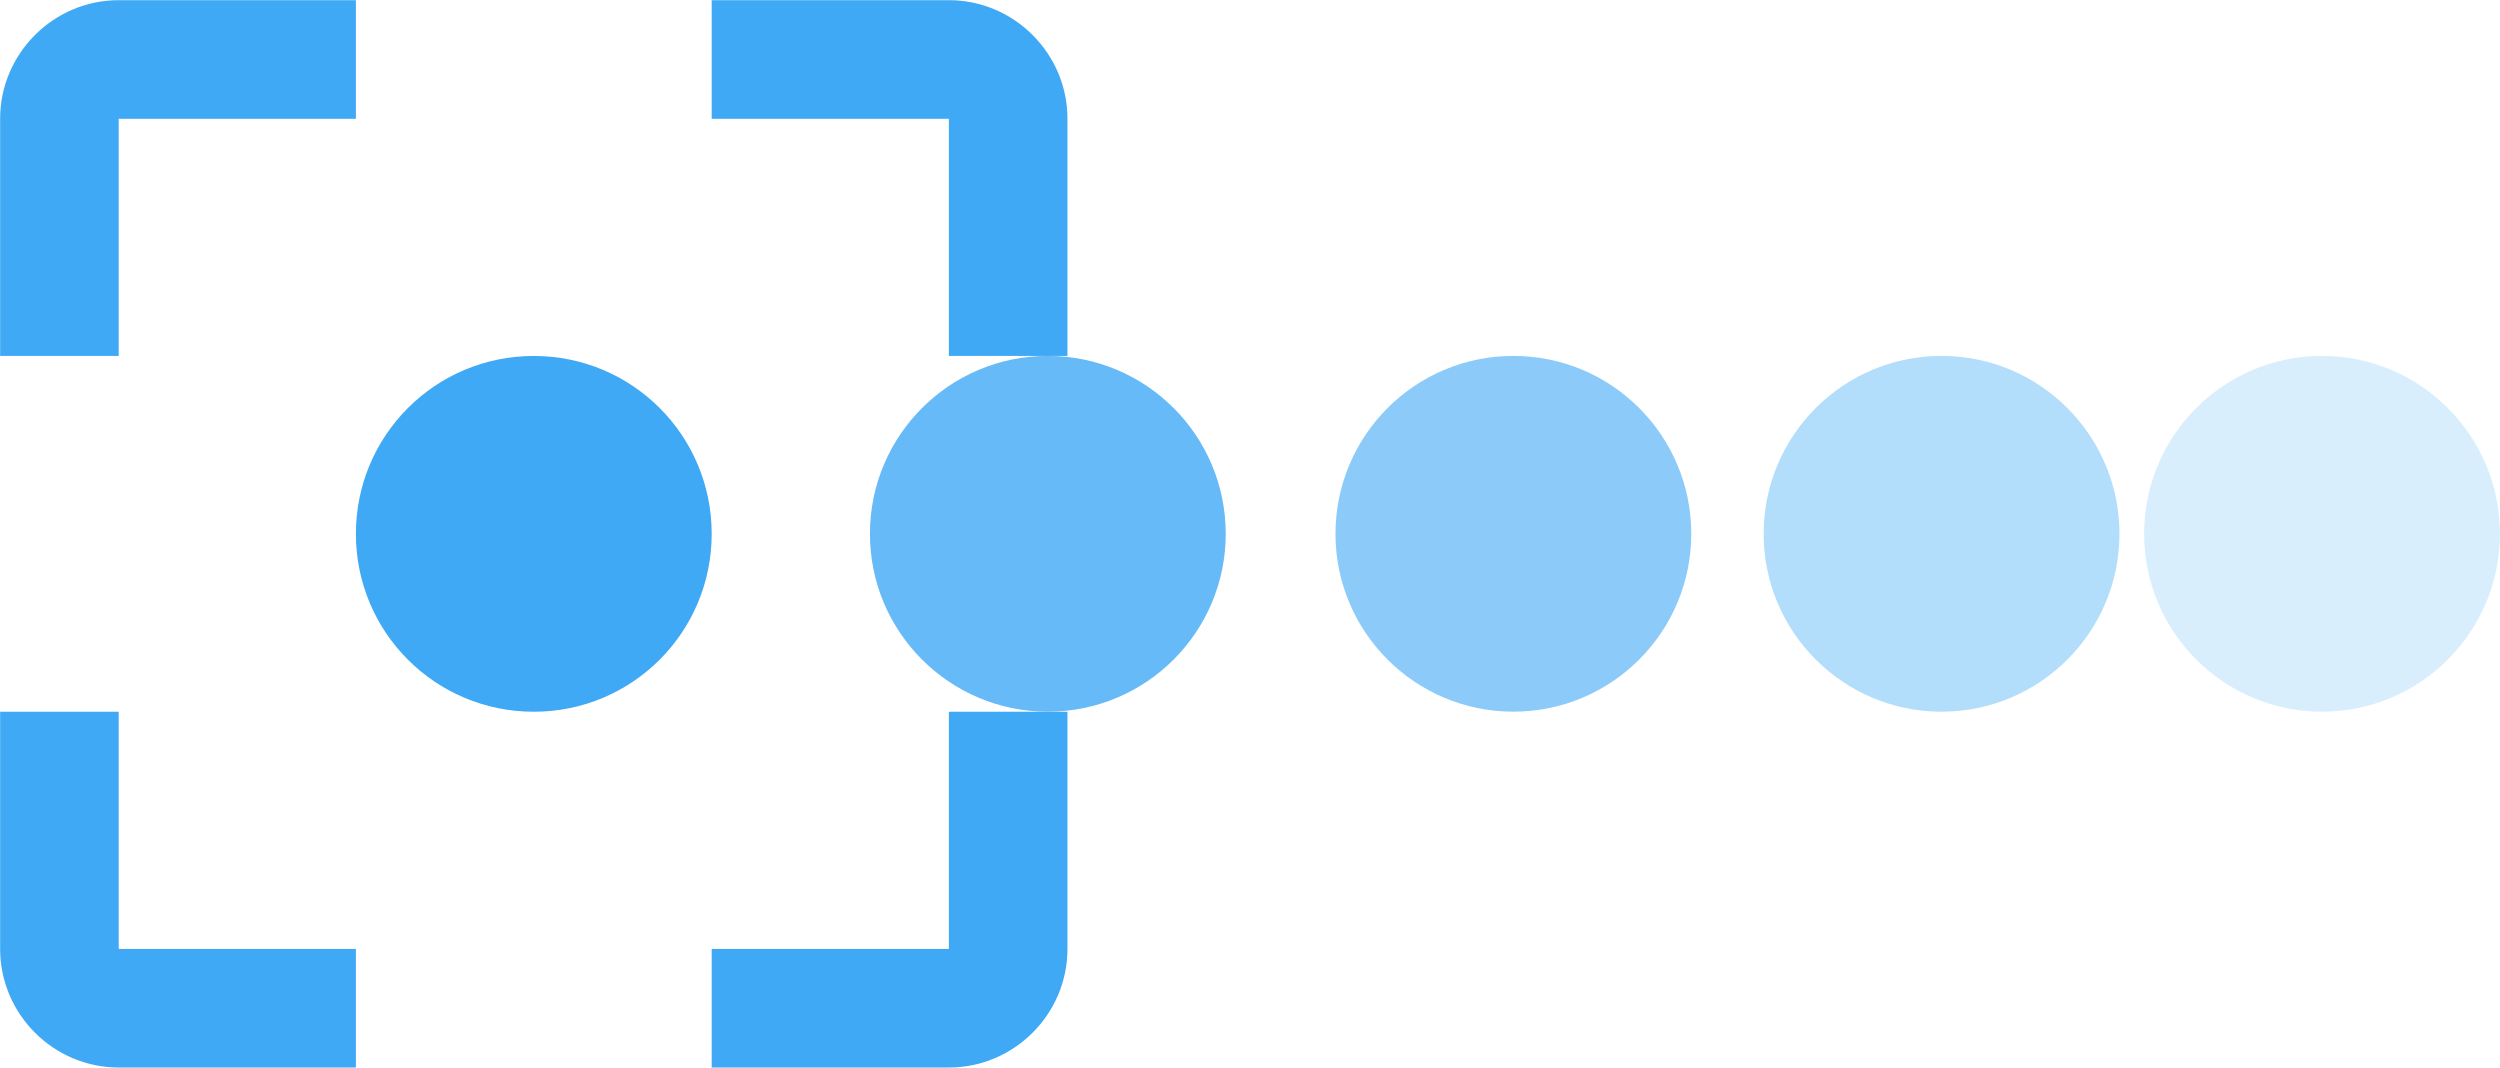
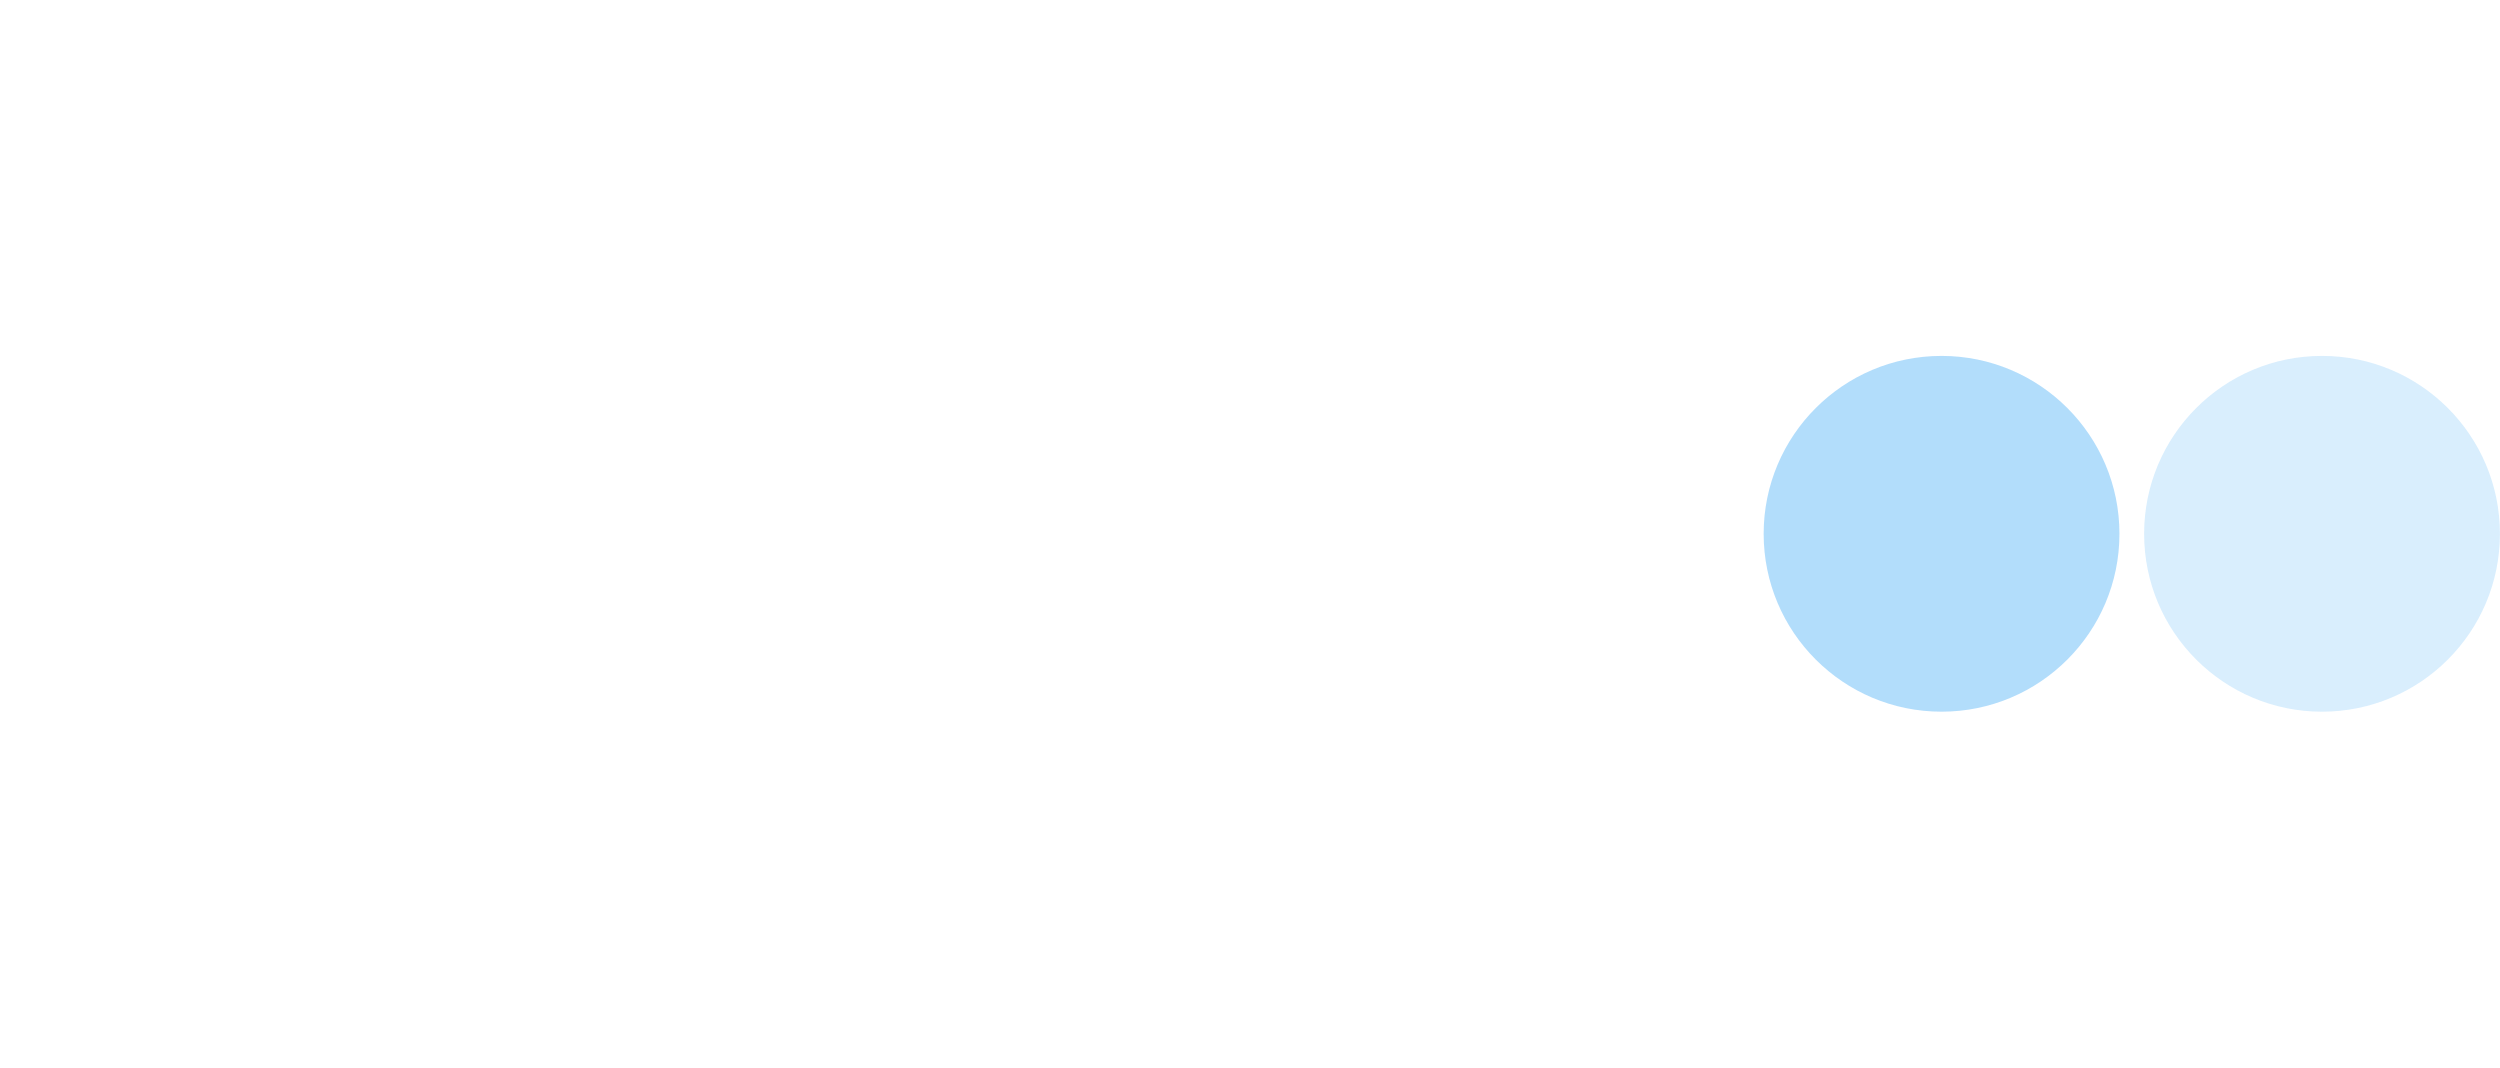
<svg xmlns="http://www.w3.org/2000/svg" xmlns:ns1="http://sodipodi.sourceforge.net/DTD/sodipodi-0.dtd" xmlns:ns2="http://www.inkscape.org/namespaces/inkscape" version="1.1" id="svg1" width="231.447" height="98.839" viewBox="0 0 231.447 98.839" ns1:docname="flight-tracker-icon2.svg" ns2:version="1.3.2 (091e20e, 2023-11-25, custom)" ns2:export-filename="flight-tracker-icon2.svg" ns2:export-xdpi="96" ns2:export-ydpi="96">
  <defs id="defs1">
    <clipPath clipPathUnits="userSpaceOnUse" id="clipPath137">
      <path d="M 0,6924.479 H 1440 V 0 H 0 Z" transform="translate(-262.316,-4578.389)" id="path137" />
    </clipPath>
    <clipPath clipPathUnits="userSpaceOnUse" id="clipPath138">
      <path d="m 317.98,4603.1 h 24.71 v -24.71 h -24.71 z" transform="translate(-317.981,-4590.744)" id="path138" />
    </clipPath>
    <clipPath clipPathUnits="userSpaceOnUse" id="clipPath140">
-       <path d="M 0,6924.479 H 1440 V 0 H 0 Z" transform="matrix(1.333,0,0,-1.333,0,9232.64)" id="path140" />
-     </clipPath>
+       </clipPath>
    <clipPath clipPathUnits="userSpaceOnUse" id="clipPath141">
      <path d="m 347.711,4603.1 h 24.709 v -24.71 h -24.709 z" transform="translate(-347.711,-4590.744)" id="path141" />
    </clipPath>
    <clipPath clipPathUnits="userSpaceOnUse" id="clipPath143">
      <path d="M 0,6924.479 H 1440 V 0 H 0 Z" transform="matrix(1.333,0,0,-1.333,0,9232.64)" id="path143" />
    </clipPath>
    <clipPath clipPathUnits="userSpaceOnUse" id="clipPath144">
      <path d="m 285.656,4603.1 h 24.71 v -24.71 h -24.71 z" transform="translate(-285.656,-4590.744)" id="path144" />
    </clipPath>
    <clipPath clipPathUnits="userSpaceOnUse" id="clipPath146">
      <path d="M 0,6924.479 H 1440 V 0 H 0 Z" transform="matrix(1.333,0,0,-1.333,0,9232.64)" id="path146" />
    </clipPath>
    <clipPath clipPathUnits="userSpaceOnUse" id="clipPath147">
      <path d="m 374.129,4603.1 h 24.709 v -24.71 h -24.709 z" transform="translate(-374.129,-4590.744)" id="path147" />
    </clipPath>
    <clipPath clipPathUnits="userSpaceOnUse" id="clipPath149">
      <path d="M 0,6924.479 H 1440 V 0 H 0 Z" transform="matrix(1.333,0,0,-1.333,0,9232.64)" id="path149" />
    </clipPath>
  </defs>
  <ns1:namedview id="namedview1" pagecolor="#505050" bordercolor="#eeeeee" borderopacity="1" ns2:showpageshadow="0" ns2:pageopacity="0" ns2:pagecheckerboard="0" ns2:deskcolor="#505050" ns2:zoom="5.1890828" ns2:cx="115.72373" ns2:cy="49.430701" ns2:window-width="2400" ns2:window-height="1511" ns2:window-x="-9" ns2:window-y="-9" ns2:window-maximized="1" ns2:current-layer="g139" ns2:export-bgcolor="#ffffff00" />
  <g id="g494" ns2:export-filename="..\..\..\public\images\flighttrackericon2.svg" ns2:export-xdpi="96" ns2:export-ydpi="96" style="display:inline" transform="translate(-300.337,-3062.229)">
-     <path id="path136" d="m 0,0 c 6.836,0 12.355,5.518 12.355,12.354 0,6.837 -5.519,12.355 -12.355,12.355 -6.836,0 -12.355,-5.518 -12.355,-12.355 C -12.355,5.518 -6.836,0 0,0 m -28.828,41.182 h 16.473 v 8.237 h -16.473 c -4.53,0 -8.236,-3.707 -8.236,-8.237 V 24.709 h 8.236 z m 0,-65.892 h 16.473 v 8.237 H -28.828 V 0 h -8.236 v -16.473 c 0,-4.53 3.706,-8.237 8.236,-8.237 m 57.656,8.237 H 12.355 v -8.237 h 16.473 c 4.53,0 8.236,3.707 8.236,8.237 V 0 h -8.236 z m 0,41.182 h 8.236 v 16.473 c 0,4.53 -3.706,8.237 -8.236,8.237 H 12.355 v -8.237 h 16.473 z" style="fill:#3fa9f5;fill-opacity:1;fill-rule:nonzero;stroke:none" transform="matrix(1.333,0,0,-1.333,349.755,3128.121)" clip-path="url(#clipPath137)" />
    <g opacity="0.6" id="g139" clip-path="url(#clipPath140)">
      <path d="M 0,0 C 0,6.823 5.531,12.355 12.355,12.355 19.178,12.355 24.71,6.823 24.71,0 24.71,-6.823 19.178,-12.354 12.355,-12.354 5.531,-12.354 0,-6.823 0,0" style="fill:#3fa9f5;fill-opacity:1;fill-rule:nonzero;stroke:none" transform="matrix(1.333,0,0,-1.333,423.974,3111.648)" clip-path="url(#clipPath138)" id="path139" />
    </g>
    <g opacity="0.4" id="g142" clip-path="url(#clipPath143)">
      <path d="M 0,0 C 0,6.823 5.531,12.355 12.355,12.355 19.178,12.355 24.71,6.823 24.71,0 24.71,-6.823 19.178,-12.354 12.355,-12.354 5.531,-12.354 0,-6.823 0,0" style="fill:#3fa9f5;fill-opacity:1;fill-rule:nonzero;stroke:none" transform="matrix(1.333,0,0,-1.333,463.614,3111.648)" clip-path="url(#clipPath141)" id="path142" />
    </g>
    <g opacity="0.8" id="g145" clip-path="url(#clipPath146)">
-       <path d="M 0,0 C 0,6.823 5.531,12.355 12.355,12.355 19.178,12.355 24.71,6.823 24.71,0 24.71,-6.823 19.178,-12.354 12.355,-12.354 5.531,-12.354 0,-6.823 0,0" style="fill:#3fa9f5;fill-opacity:1;fill-rule:nonzero;stroke:none" transform="matrix(1.333,0,0,-1.333,380.875,3111.648)" clip-path="url(#clipPath144)" id="path145" ns2:label="path145" />
-     </g>
+       </g>
    <g opacity="0.2" id="g148" clip-path="url(#clipPath149)">
      <path d="M 0,0 C 0,6.823 5.531,12.355 12.355,12.355 19.178,12.355 24.71,6.823 24.71,0 24.71,-6.823 19.178,-12.354 12.355,-12.354 5.531,-12.354 0,-6.823 0,0" style="display:inline;fill:#3fa9f5 ;fill-opacity:1;fill-rule:nonzero;stroke:none" transform="matrix(1.333,0,0,-1.333,498.838,3111.648)" clip-path="url(#clipPath147)" id="path148" />
    </g>
  </g>
</svg>